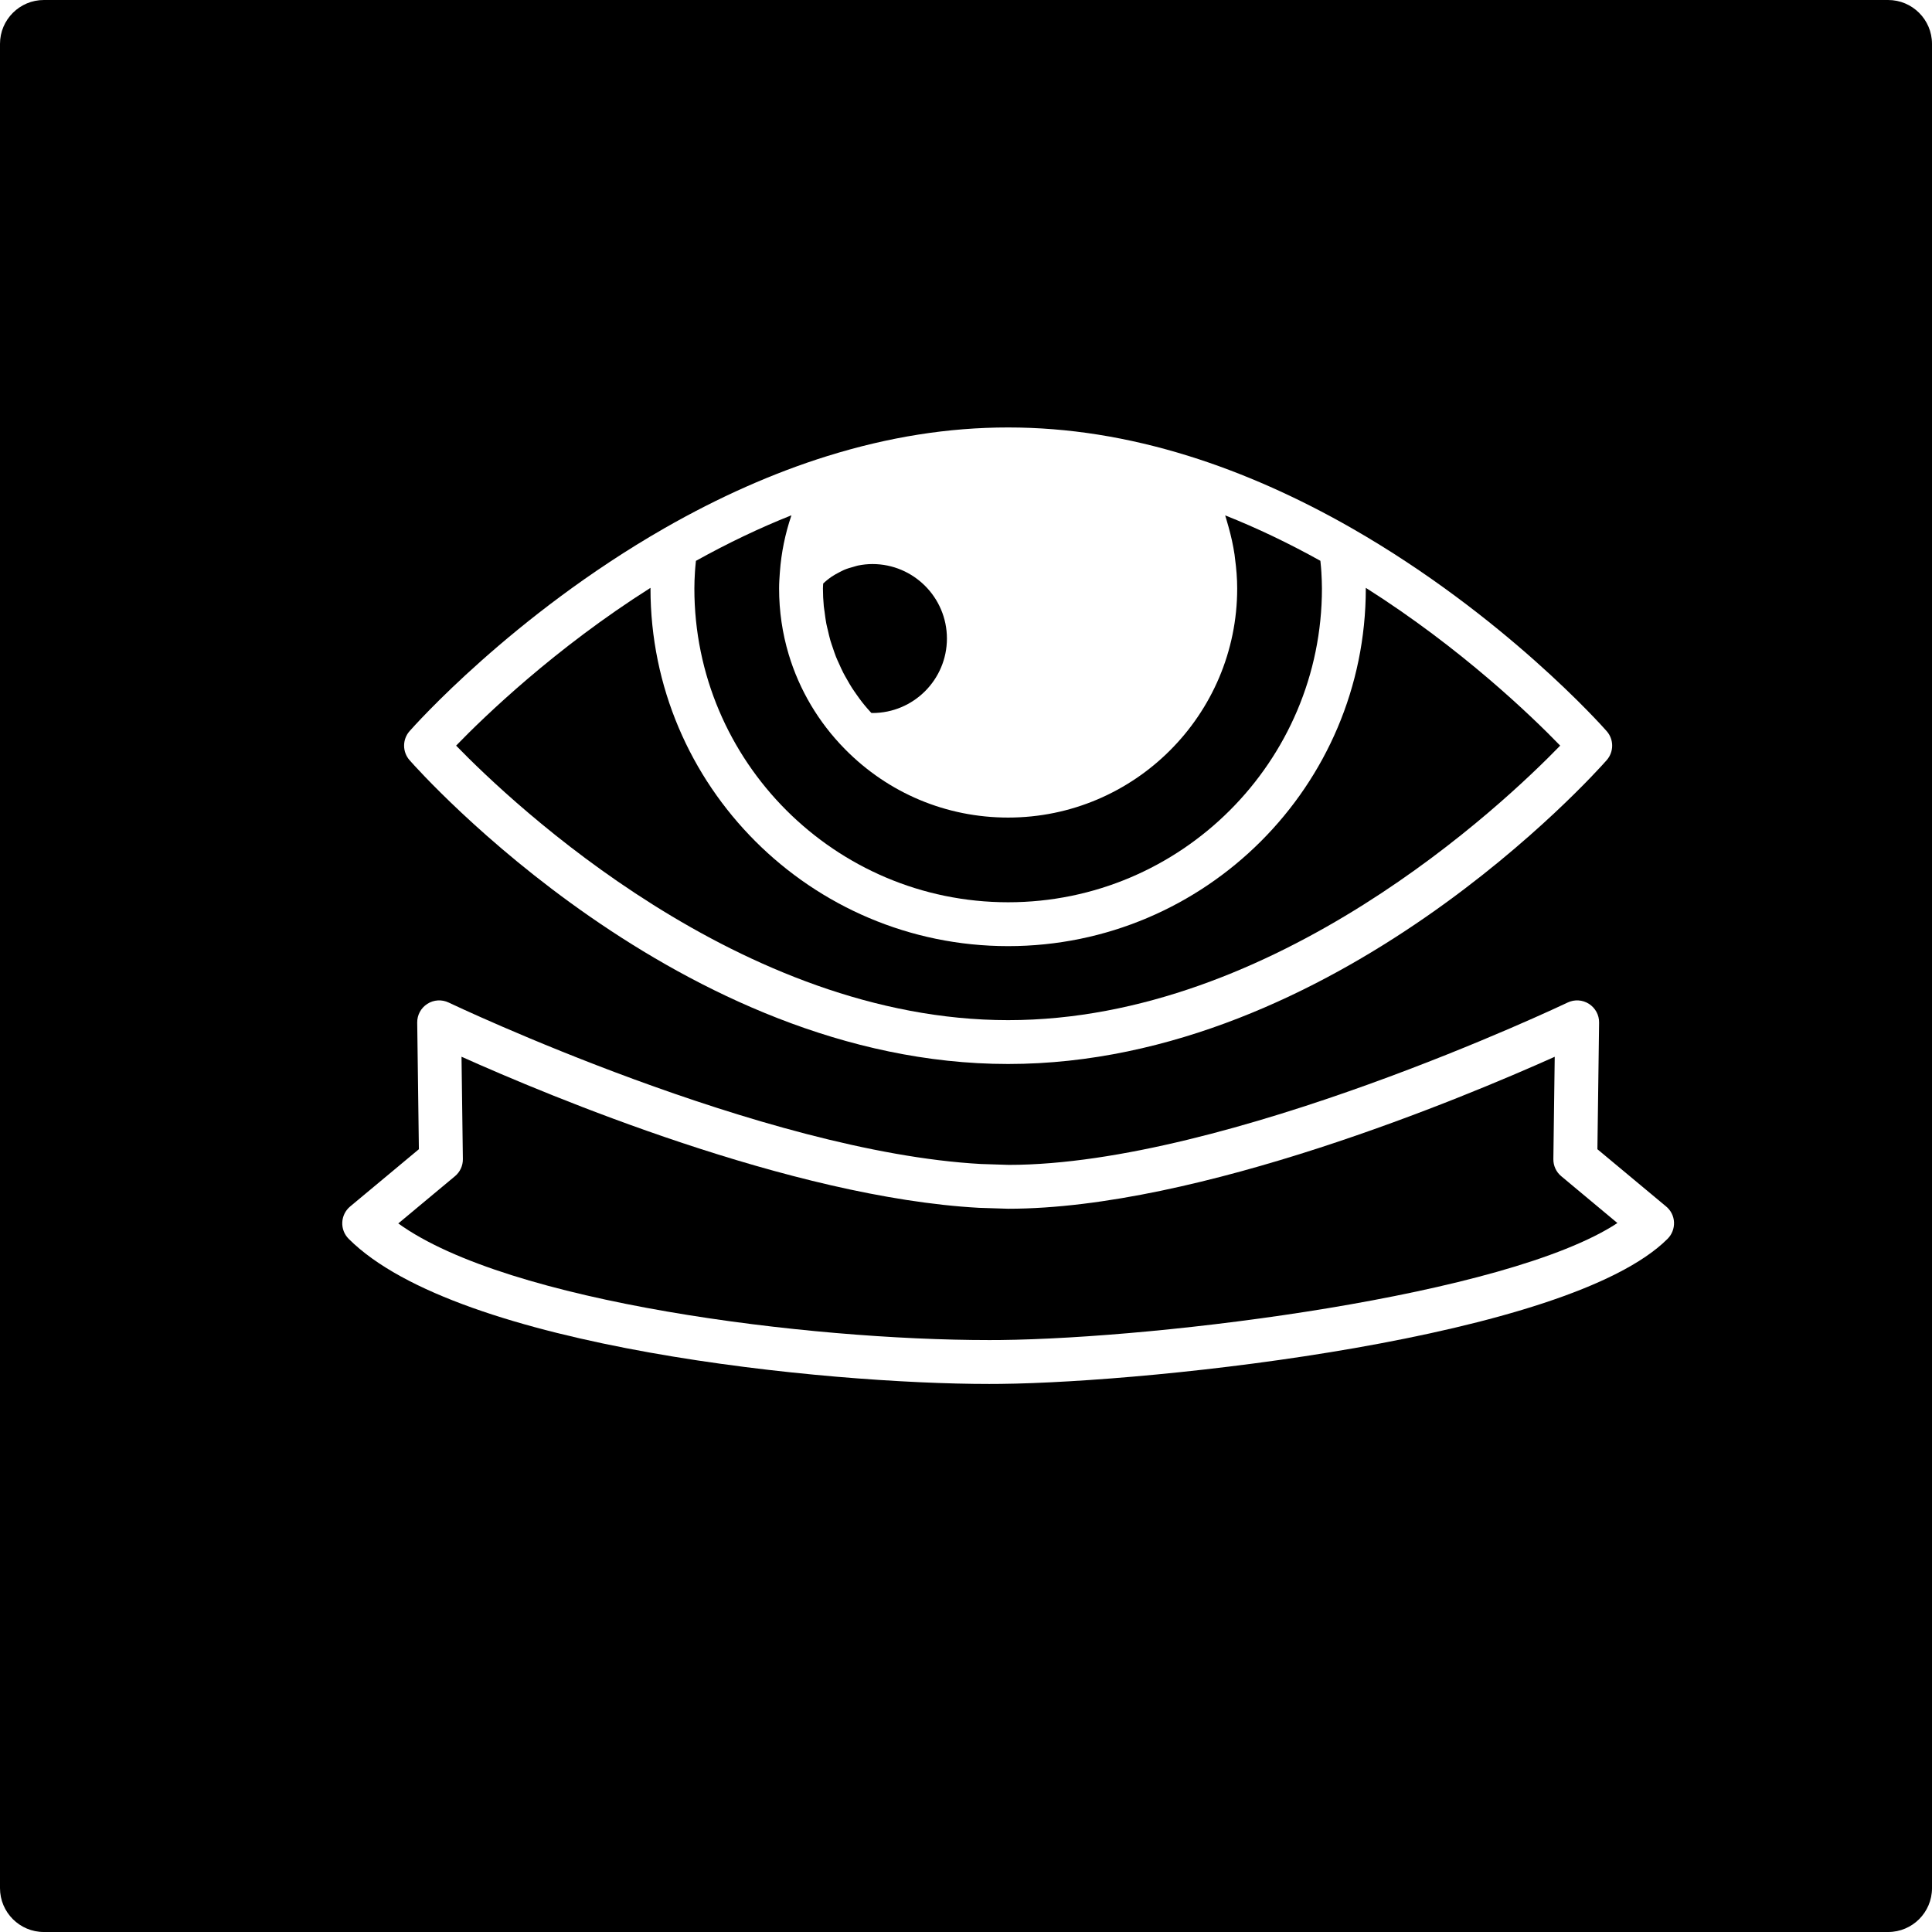
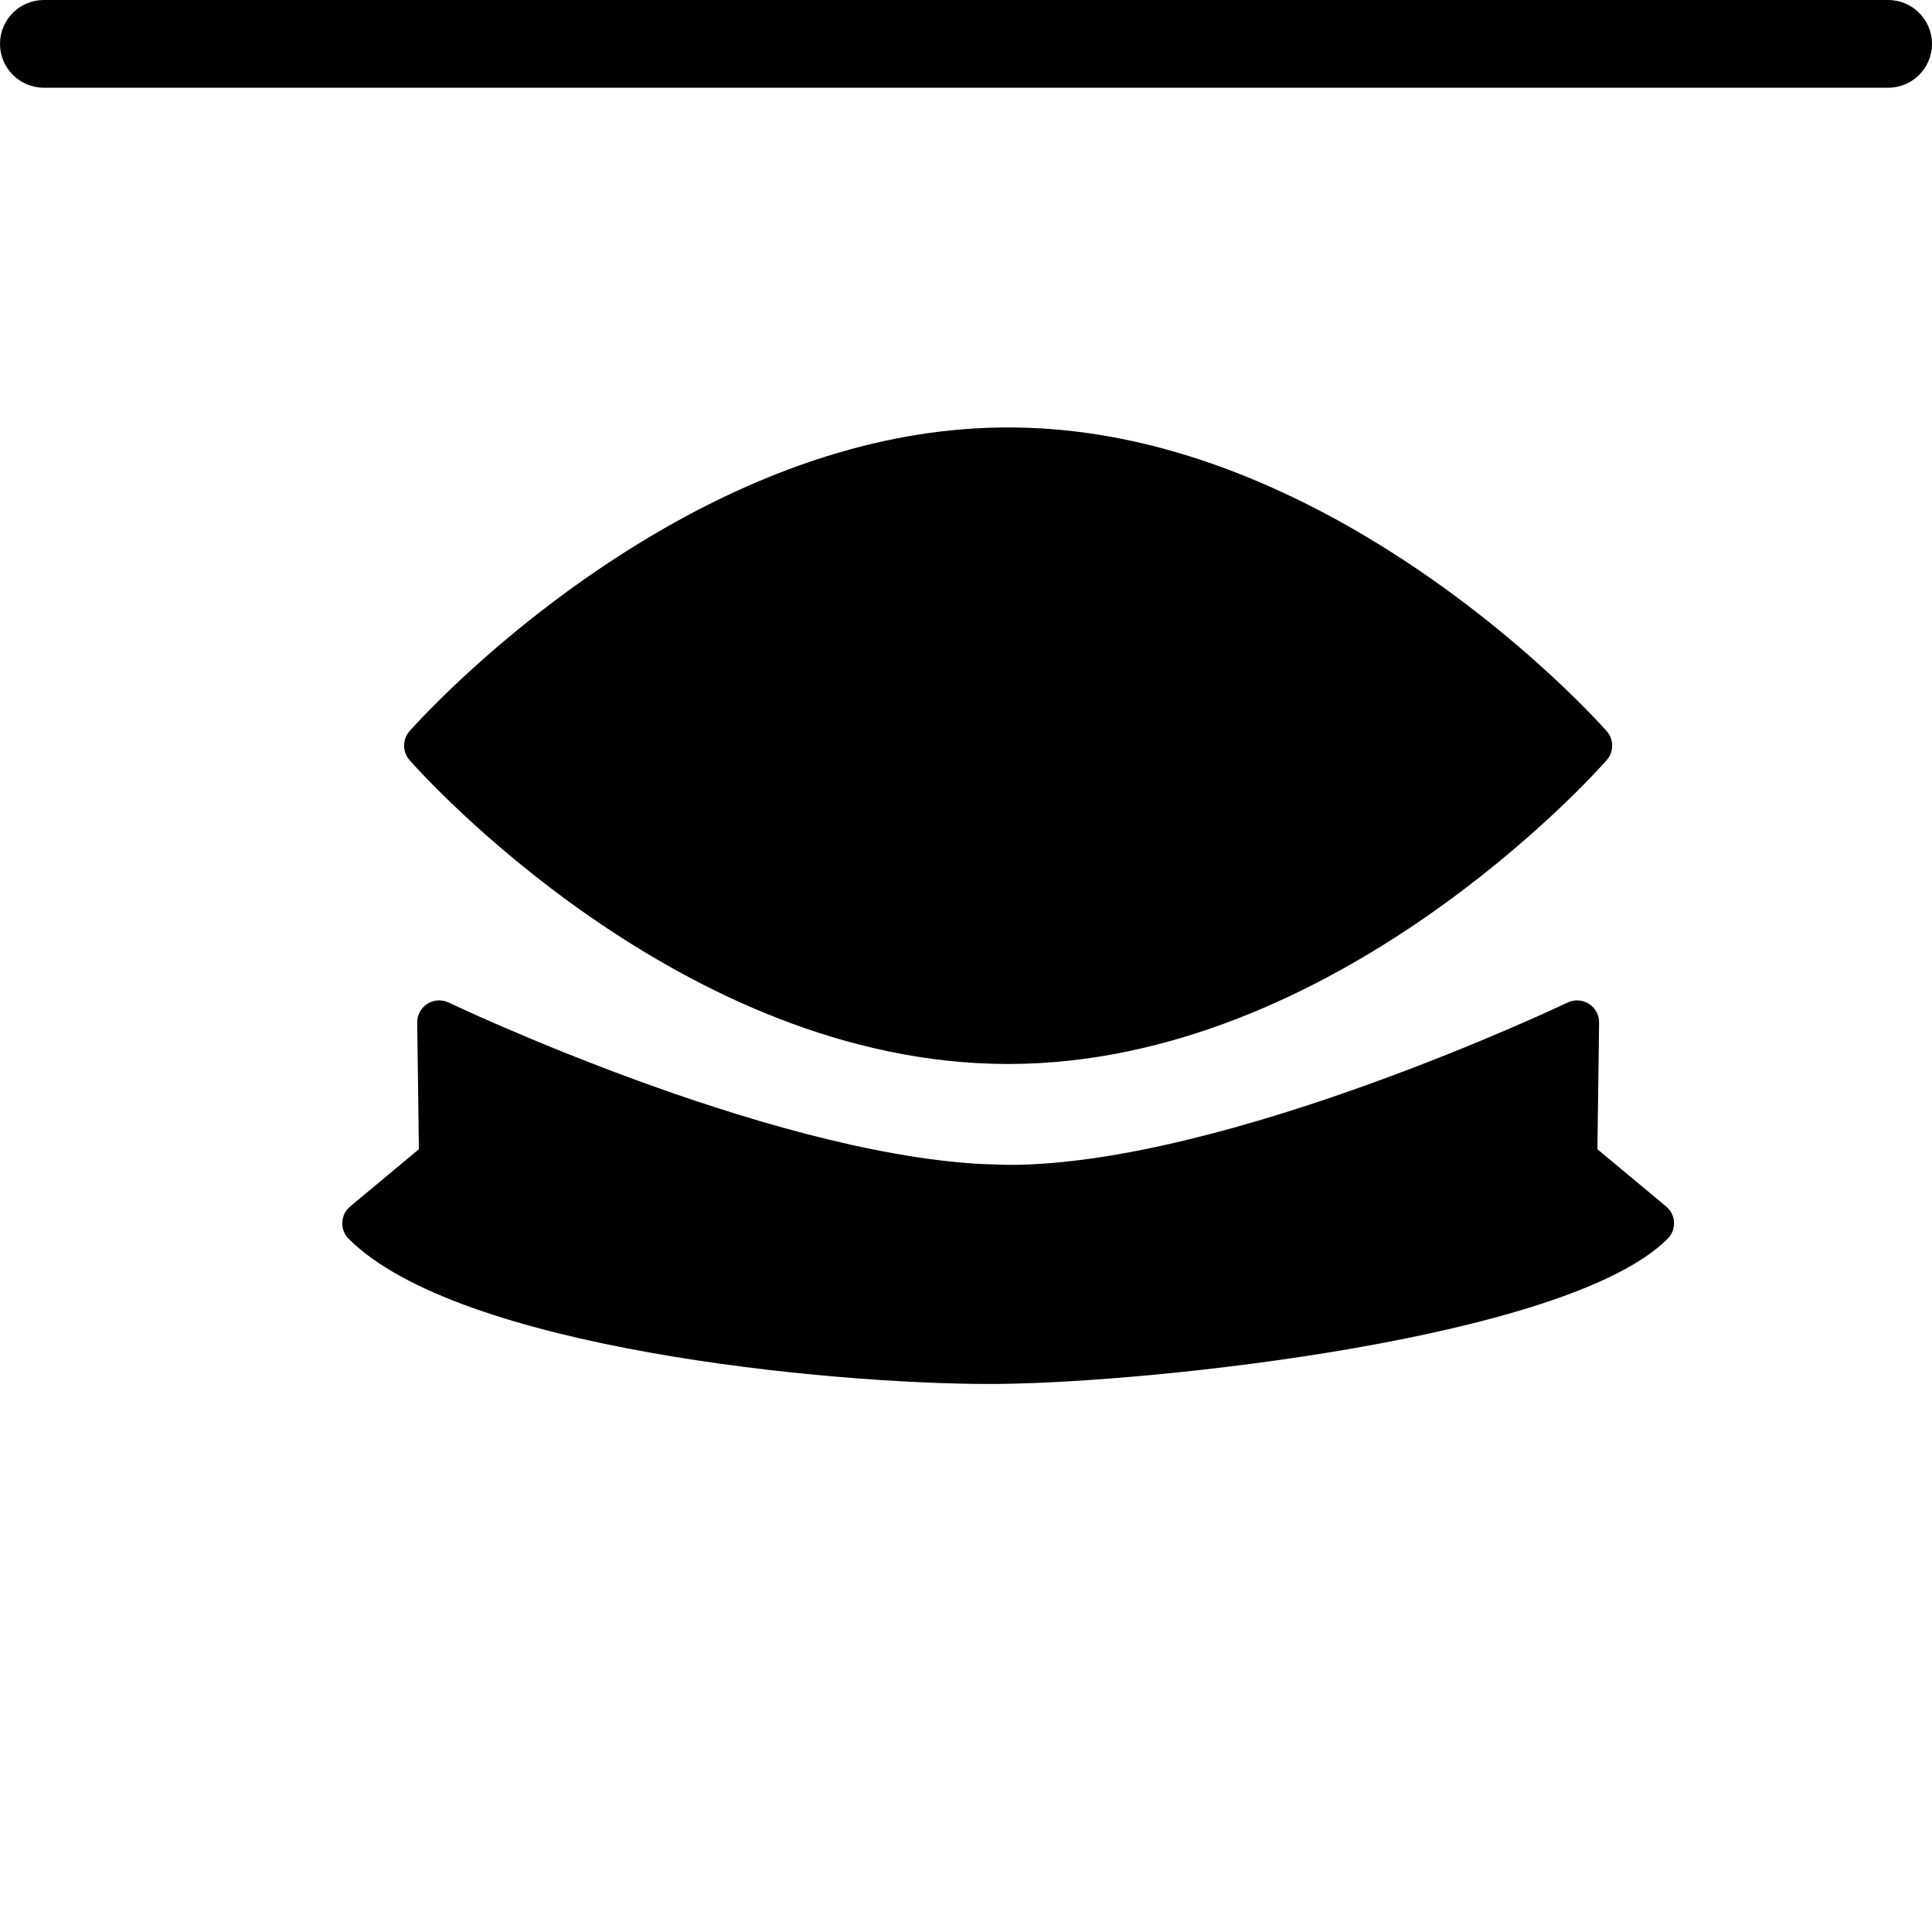
<svg xmlns="http://www.w3.org/2000/svg" fill="#000000" version="1.1" id="Capa_1" width="800px" height="800px" viewBox="0 0 88.09 88.09" xml:space="preserve">
  <g>
-     <path d="M45.966,41.139c7.89,0,14.308-6.417,14.308-14.306c0-0.242-0.012-0.492-0.026-0.75c-0.005-0.074-0.011-0.151-0.017-0.227   c-0.009-0.091-0.021-0.191-0.028-0.286c-1.449-0.806-2.9-1.499-4.341-2.071c0.033,0.098,0.058,0.198,0.088,0.297   c0.022,0.074,0.045,0.148,0.064,0.223c0.117,0.416,0.211,0.836,0.275,1.264c0.01,0.064,0.016,0.128,0.023,0.192   c0.06,0.449,0.098,0.902,0.098,1.358c0,5.759-4.686,10.444-10.444,10.444c-2.817,0-5.461-1.109-7.442-3.122   c-1.21-1.229-2.079-2.706-2.562-4.313c-0.29-0.965-0.439-1.976-0.439-3.009c0-0.248,0.017-0.49,0.034-0.732   c0.001-0.009,0.003-0.017,0.004-0.025c0-0.003-0.001-0.005-0.001-0.007c0.063-0.868,0.239-1.726,0.519-2.553   c0.003-0.007,0.004-0.015,0.006-0.021c-1.441,0.572-2.896,1.267-4.354,2.077c-0.009,0.094-0.021,0.194-0.028,0.285   c-0.006,0.076-0.012,0.154-0.017,0.228c-0.016,0.258-0.026,0.507-0.026,0.75C31.659,34.722,38.077,41.139,45.966,41.139z" />
    <path d="M45.966,46.514c12.201,0,22.581-9.846,25.171-12.517c-1.285-1.327-4.492-4.425-8.863-7.195c0,0.01,0,0.021,0,0.031   c0,8.991-7.315,16.306-16.308,16.306c-8.992,0-16.307-7.314-16.307-16.306c0-0.01,0-0.021,0-0.03   c-4.371,2.769-7.576,5.866-8.863,7.194C23.39,36.667,33.783,46.514,45.966,46.514z" />
-     <path d="M86.09,0H2C0.896,0,0,0.896,0,2v84.09c0,1.104,0.896,2,2,2h84.09c1.104,0,2-0.896,2-2V2C88.09,0.896,87.193,0,86.09,0z    M18.674,33.337c0.188-0.214,4.685-5.277,11.615-9.249c2.491-1.426,4.994-2.535,7.44-3.296c0.001,0,0.001,0,0.002,0   c5.574-1.737,10.905-1.736,16.483,0.004c2.45,0.765,4.949,1.873,7.429,3.293c6.932,3.972,11.428,9.035,11.615,9.249   c0.332,0.377,0.332,0.943,0,1.321c-0.497,0.566-12.354,13.854-27.293,13.854c-14.938,0-26.795-13.29-27.292-13.854   C18.342,34.28,18.342,33.714,18.674,33.337z M76.033,56.485c-4.532,4.532-23.338,6.541-30.416,6.614L45.1,63.102   c-7.37,0-24.203-1.619-29.202-6.617c-0.199-0.199-0.305-0.473-0.292-0.752c0.013-0.28,0.143-0.543,0.359-0.723l3.134-2.611   l-0.076-5.773c-0.005-0.346,0.17-0.669,0.462-0.855c0.291-0.187,0.658-0.209,0.971-0.06c0.142,0.068,14.321,6.815,24.271,7.362   l1.271,0.04c9.927,0,25.324-7.328,25.479-7.402c0.313-0.149,0.68-0.127,0.971,0.06c0.293,0.187,0.468,0.51,0.463,0.855   l-0.077,5.773l3.134,2.611c0.217,0.18,0.348,0.441,0.359,0.723S76.232,56.286,76.033,56.485z" />
+     <path d="M86.09,0H2C0.896,0,0,0.896,0,2c0,1.104,0.896,2,2,2h84.09c1.104,0,2-0.896,2-2V2C88.09,0.896,87.193,0,86.09,0z    M18.674,33.337c0.188-0.214,4.685-5.277,11.615-9.249c2.491-1.426,4.994-2.535,7.44-3.296c0.001,0,0.001,0,0.002,0   c5.574-1.737,10.905-1.736,16.483,0.004c2.45,0.765,4.949,1.873,7.429,3.293c6.932,3.972,11.428,9.035,11.615,9.249   c0.332,0.377,0.332,0.943,0,1.321c-0.497,0.566-12.354,13.854-27.293,13.854c-14.938,0-26.795-13.29-27.292-13.854   C18.342,34.28,18.342,33.714,18.674,33.337z M76.033,56.485c-4.532,4.532-23.338,6.541-30.416,6.614L45.1,63.102   c-7.37,0-24.203-1.619-29.202-6.617c-0.199-0.199-0.305-0.473-0.292-0.752c0.013-0.28,0.143-0.543,0.359-0.723l3.134-2.611   l-0.076-5.773c-0.005-0.346,0.17-0.669,0.462-0.855c0.291-0.187,0.658-0.209,0.971-0.06c0.142,0.068,14.321,6.815,24.271,7.362   l1.271,0.04c9.927,0,25.324-7.328,25.479-7.402c0.313-0.149,0.68-0.127,0.971,0.06c0.293,0.187,0.468,0.51,0.463,0.855   l-0.077,5.773l3.134,2.611c0.217,0.18,0.348,0.441,0.359,0.723S76.232,56.286,76.033,56.485z" />
    <path d="M37.599,27.912c0.022,0.175,0.044,0.35,0.077,0.522c0.02,0.105,0.049,0.208,0.073,0.313   c0.036,0.154,0.069,0.309,0.114,0.46c0.032,0.11,0.072,0.217,0.108,0.326c0.048,0.142,0.095,0.284,0.149,0.422   c0.045,0.111,0.096,0.219,0.146,0.328c0.059,0.132,0.117,0.264,0.184,0.393c0.056,0.109,0.118,0.216,0.18,0.323   c0.069,0.123,0.14,0.246,0.216,0.365c0.068,0.106,0.142,0.209,0.214,0.313c0.081,0.115,0.163,0.229,0.249,0.34   c0.079,0.101,0.162,0.199,0.246,0.296c0.056,0.065,0.113,0.128,0.172,0.192c0.018,0.001,0.034,0.005,0.052,0.005   c1.873,0,3.396-1.523,3.396-3.396s-1.523-3.396-3.396-3.396c-0.224,0-0.443,0.025-0.658,0.068c-0.07,0.014-0.137,0.04-0.205,0.058   c-0.143,0.038-0.283,0.079-0.419,0.136c-0.077,0.032-0.151,0.074-0.227,0.112c-0.119,0.061-0.237,0.126-0.351,0.202   c-0.074,0.05-0.146,0.106-0.216,0.162c-0.059,0.046-0.113,0.099-0.169,0.149c-0.004,0.074-0.012,0.156-0.012,0.229   c0,0.271,0.014,0.541,0.039,0.808C37.57,27.732,37.588,27.821,37.599,27.912z" />
    <path d="M70.826,52.85l0.062-4.666c-4.158,1.865-16.242,6.929-24.922,6.929l-1.326-0.042c-8.562-0.471-19.651-5.119-23.597-6.889   l0.062,4.666c0.004,0.301-0.128,0.588-0.36,0.781l-2.585,2.154c5.022,3.623,18.689,5.318,26.938,5.318l0.496-0.002   c7.387-0.078,23.111-2.014,28.152-5.334l-2.561-2.136C70.954,53.438,70.822,53.15,70.826,52.85z" />
  </g>
</svg>